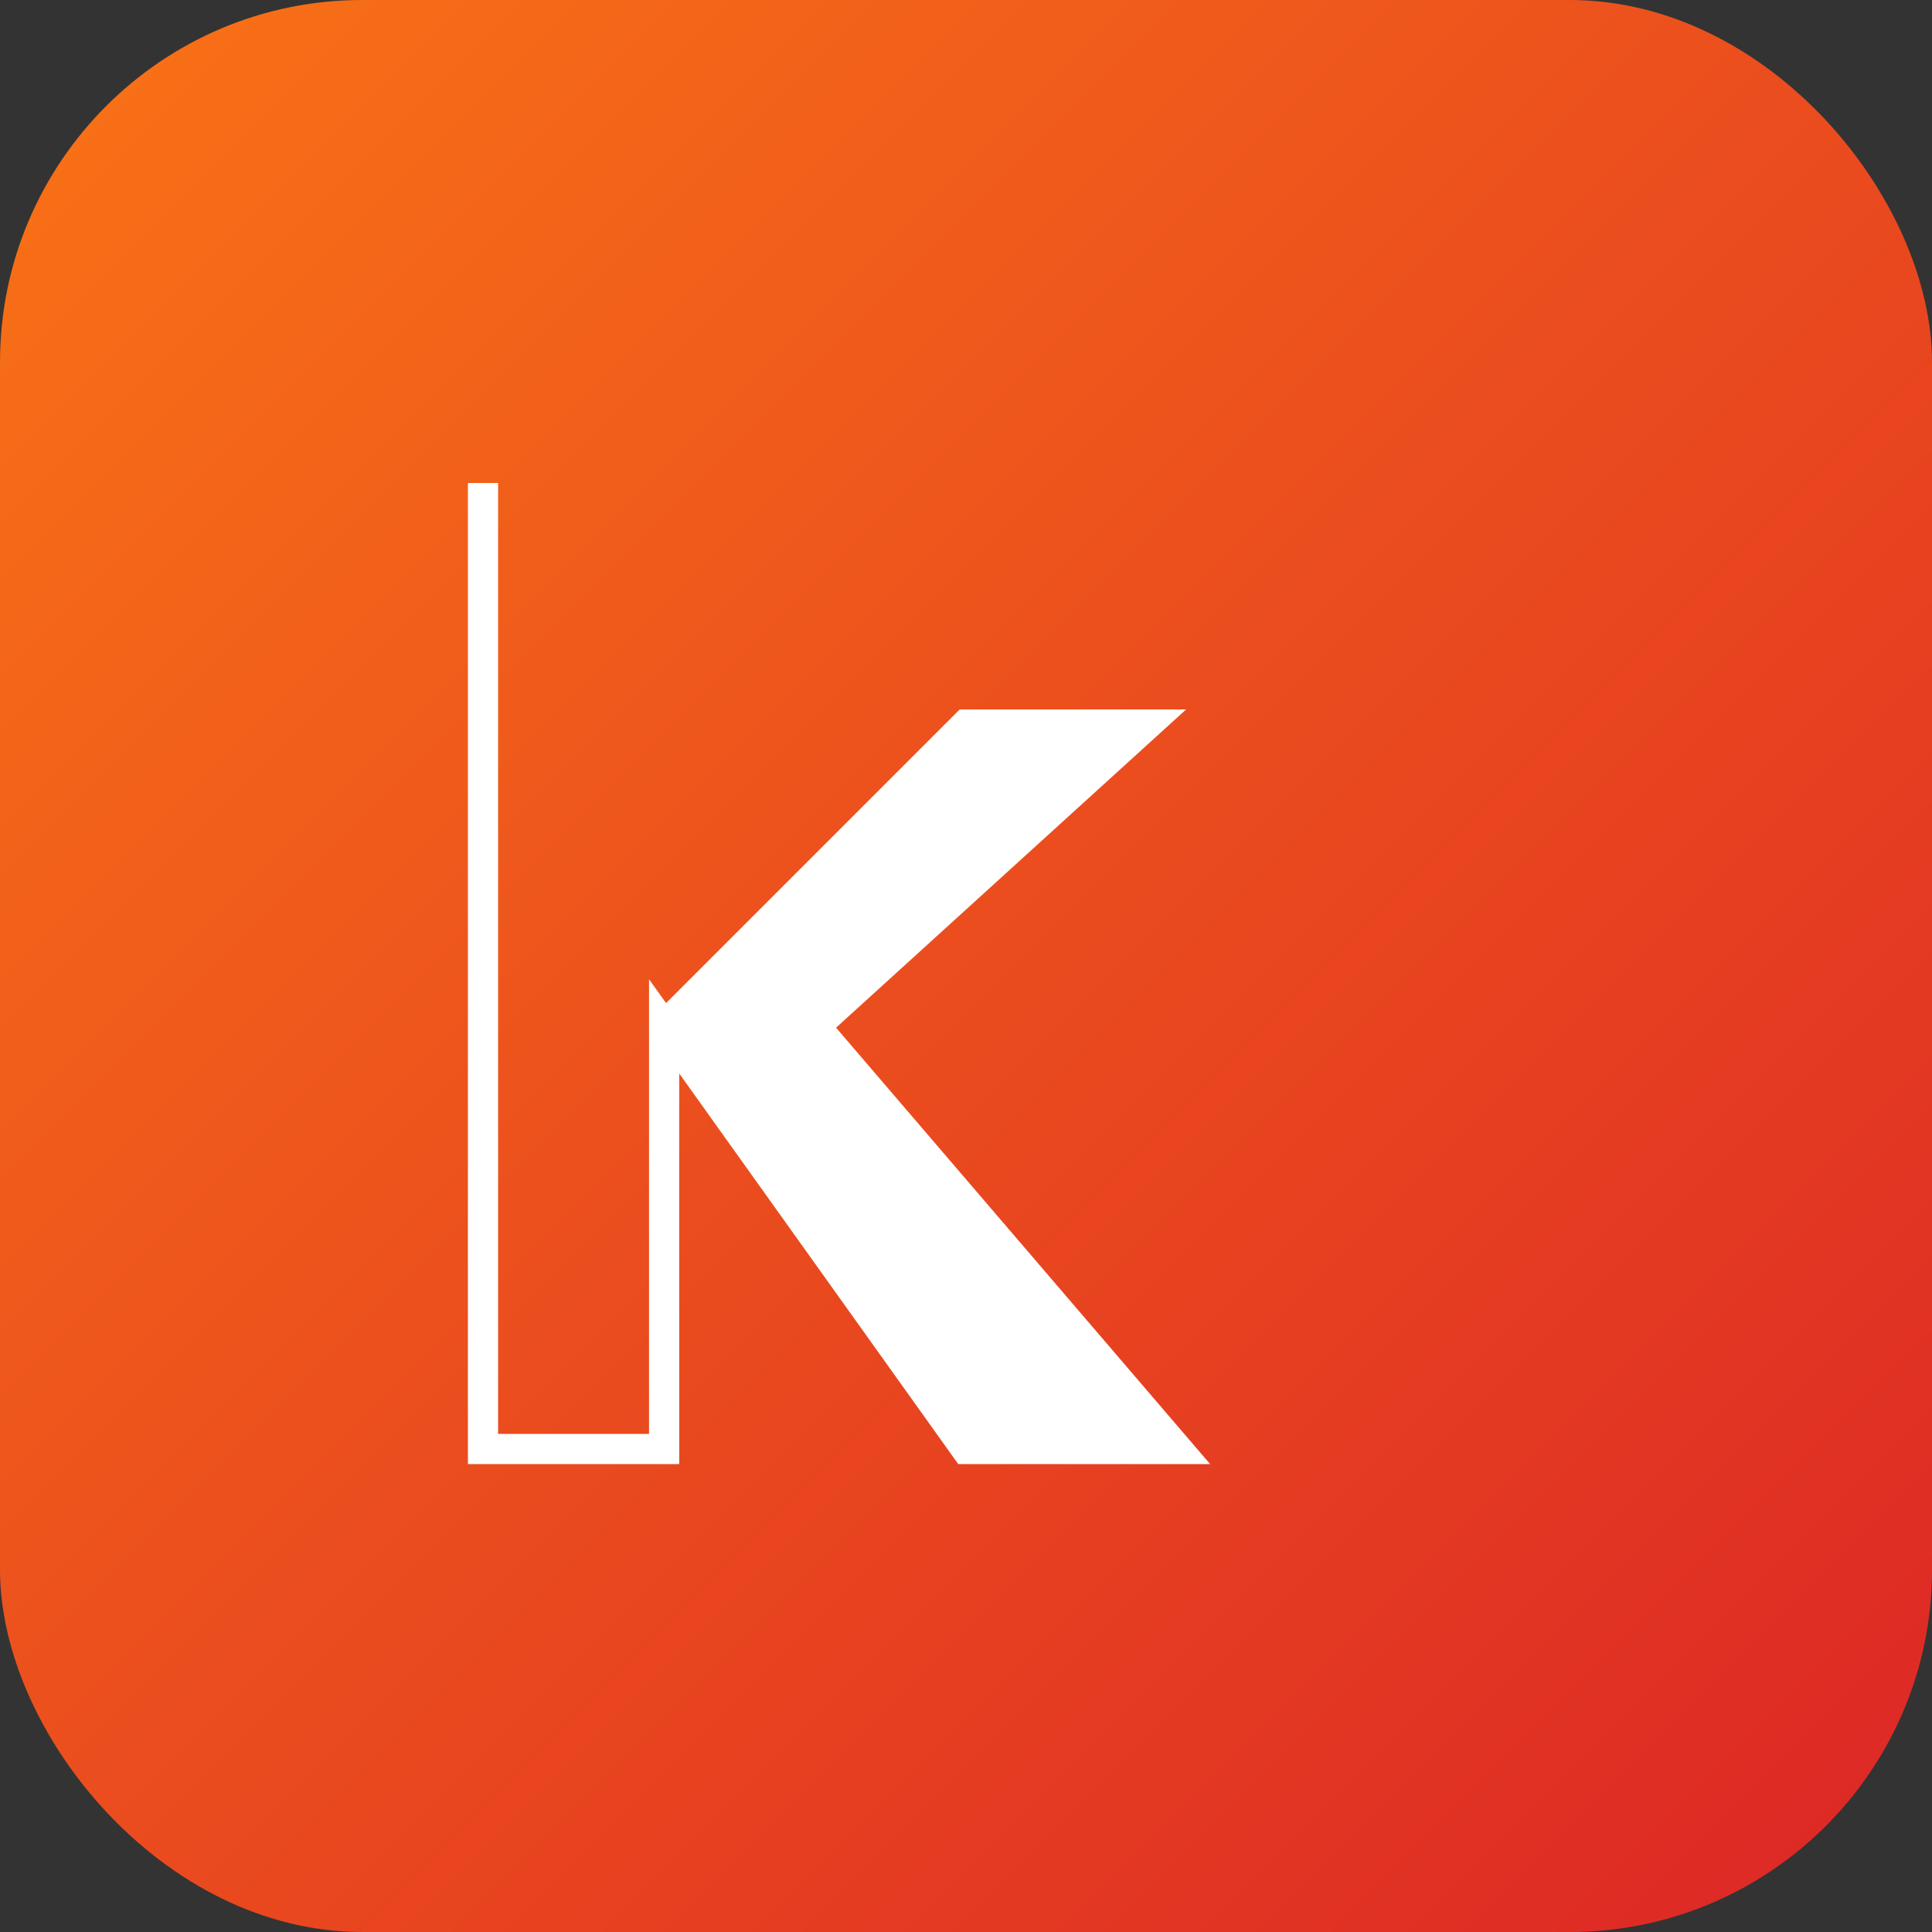
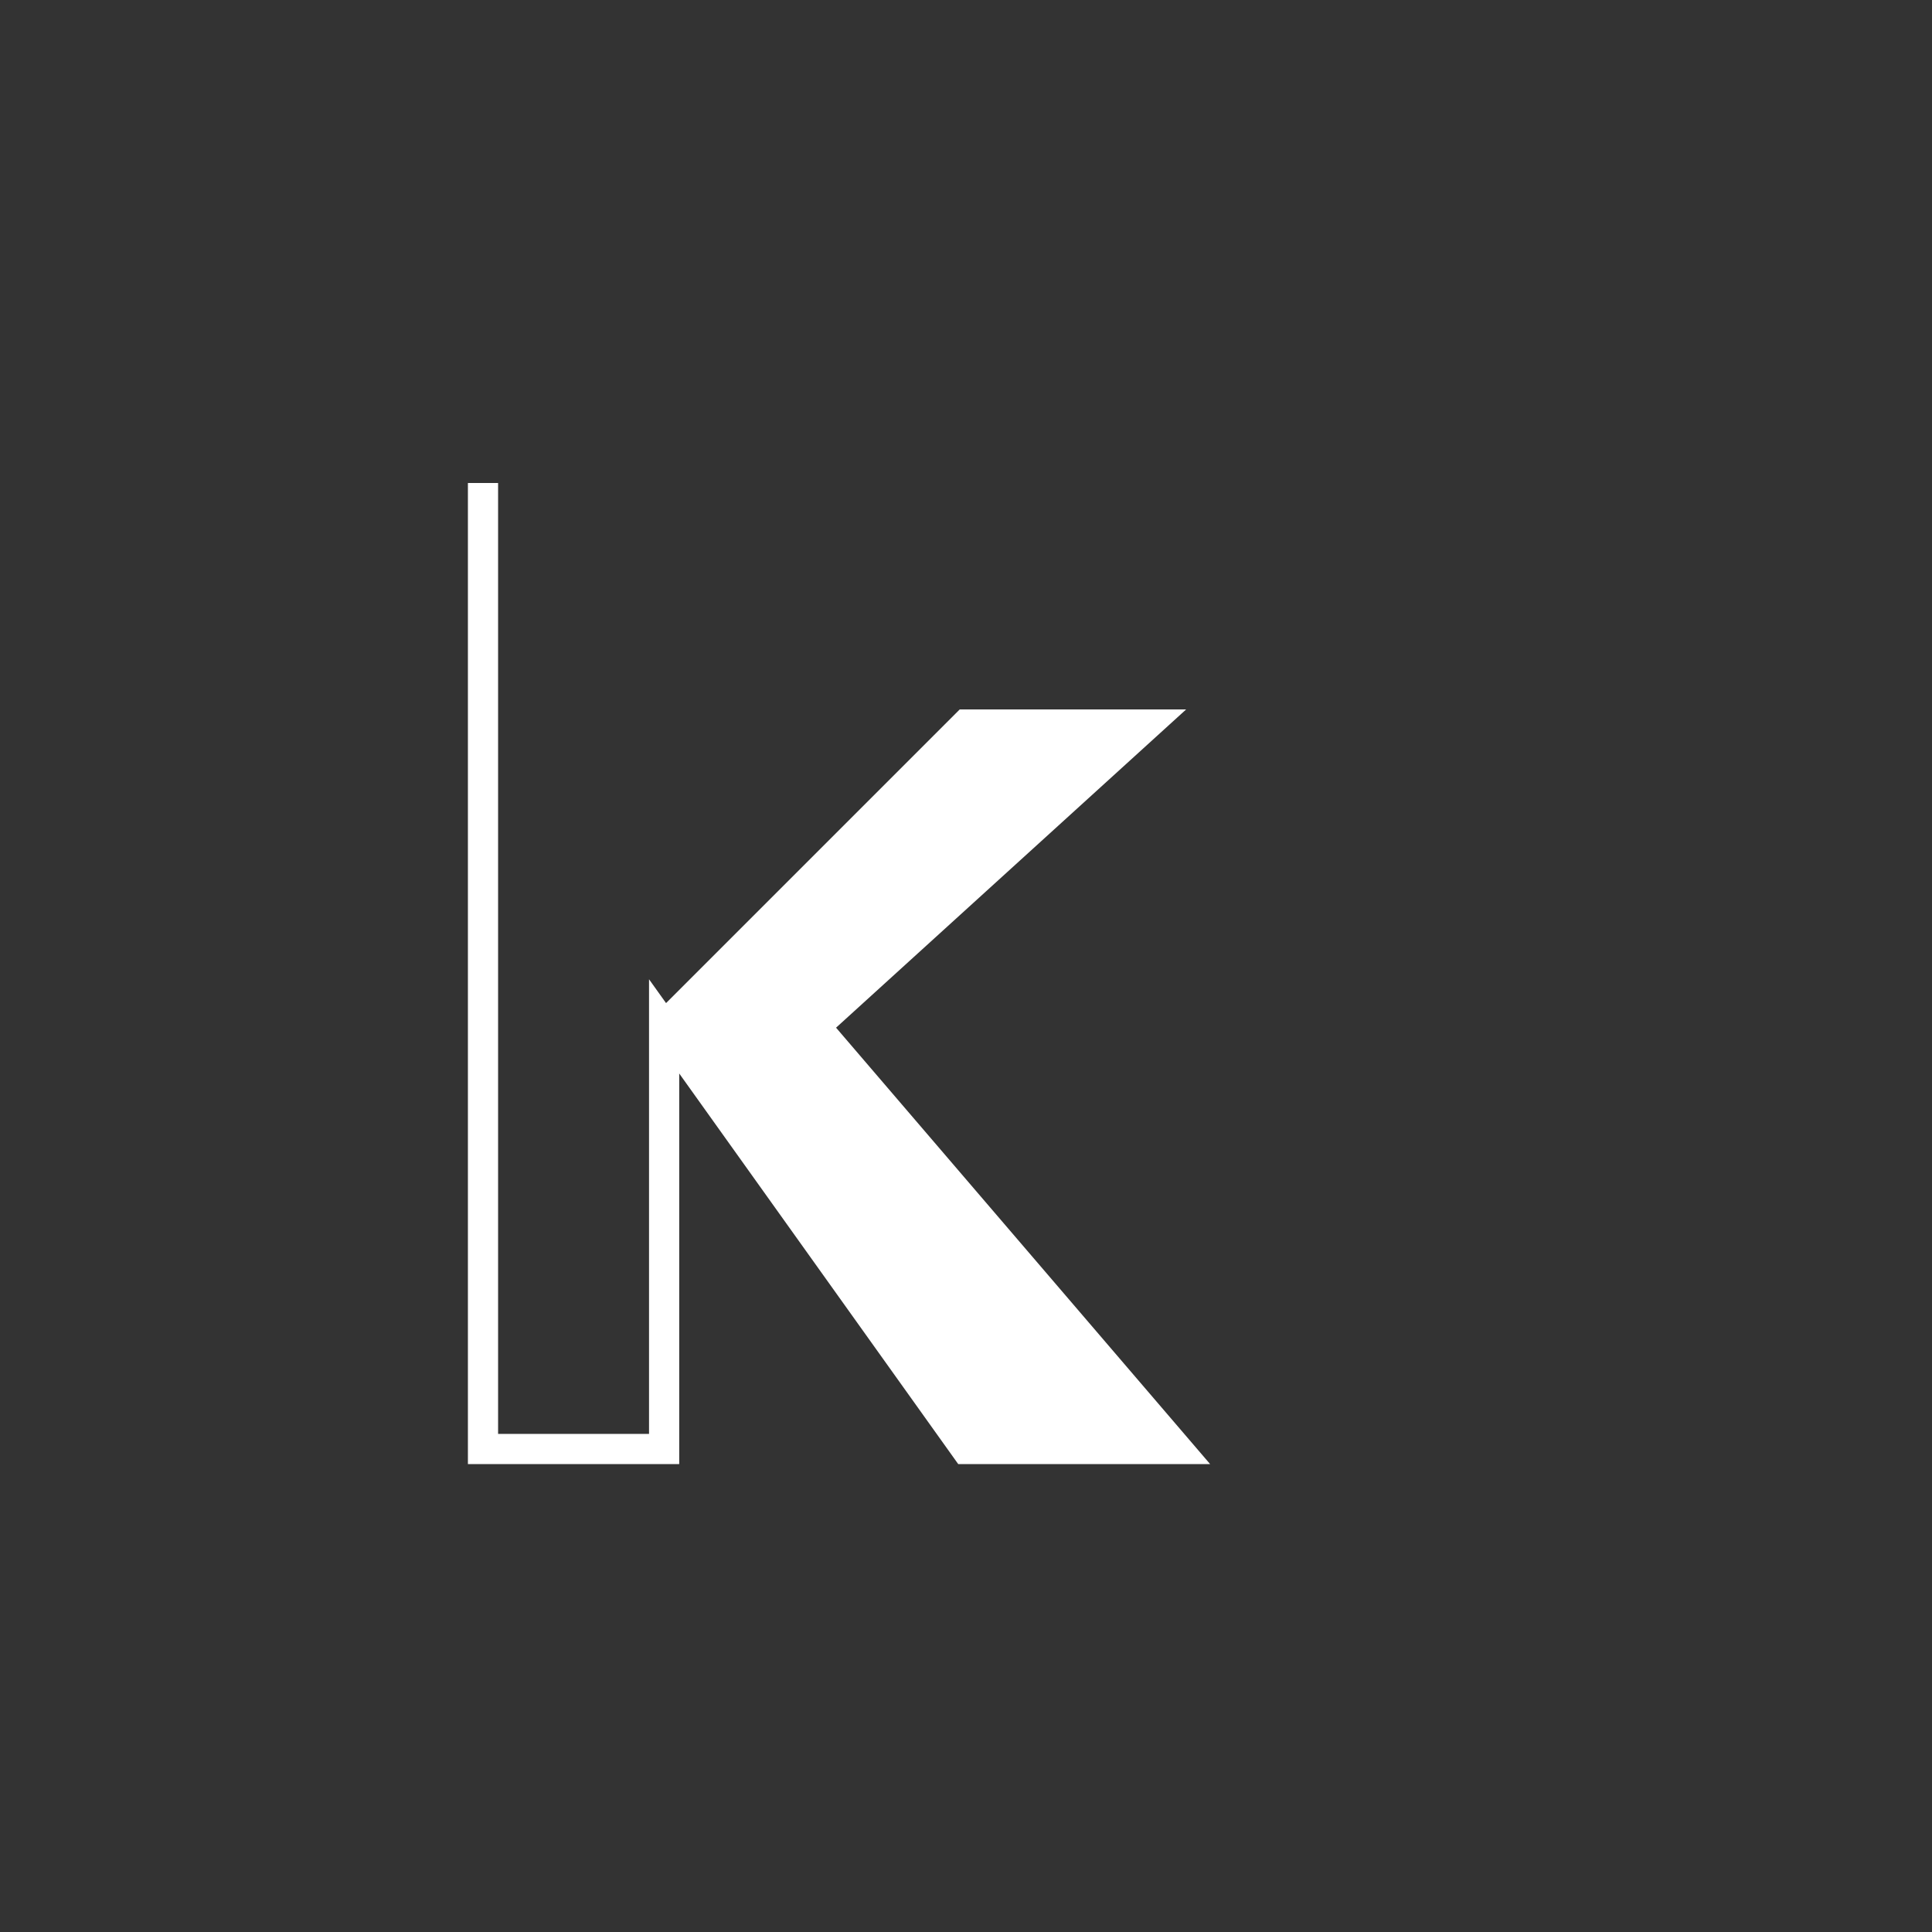
<svg xmlns="http://www.w3.org/2000/svg" width="32" height="32" viewBox="0 0 32 32" fill="none">
  <rect x="0" y="0" width="32" height="32" fill="#333333" stroke="none" />
-   <rect width="32" height="32" rx="6" fill="url(#gradient)" />
  <path d="M8 8V24H11V17L16 12H19L13.5 17L19.5 24H16L11 17V24H8V8Z" fill="white" stroke="white" stroke-width="0.5" />
  <defs>
    <linearGradient id="gradient" x1="0" y1="0" x2="32" y2="32" gradientUnits="userSpaceOnUse">
      <stop stop-color="#F97316" />
      <stop offset="1" stop-color="#DC2626" />
    </linearGradient>
  </defs>
</svg>